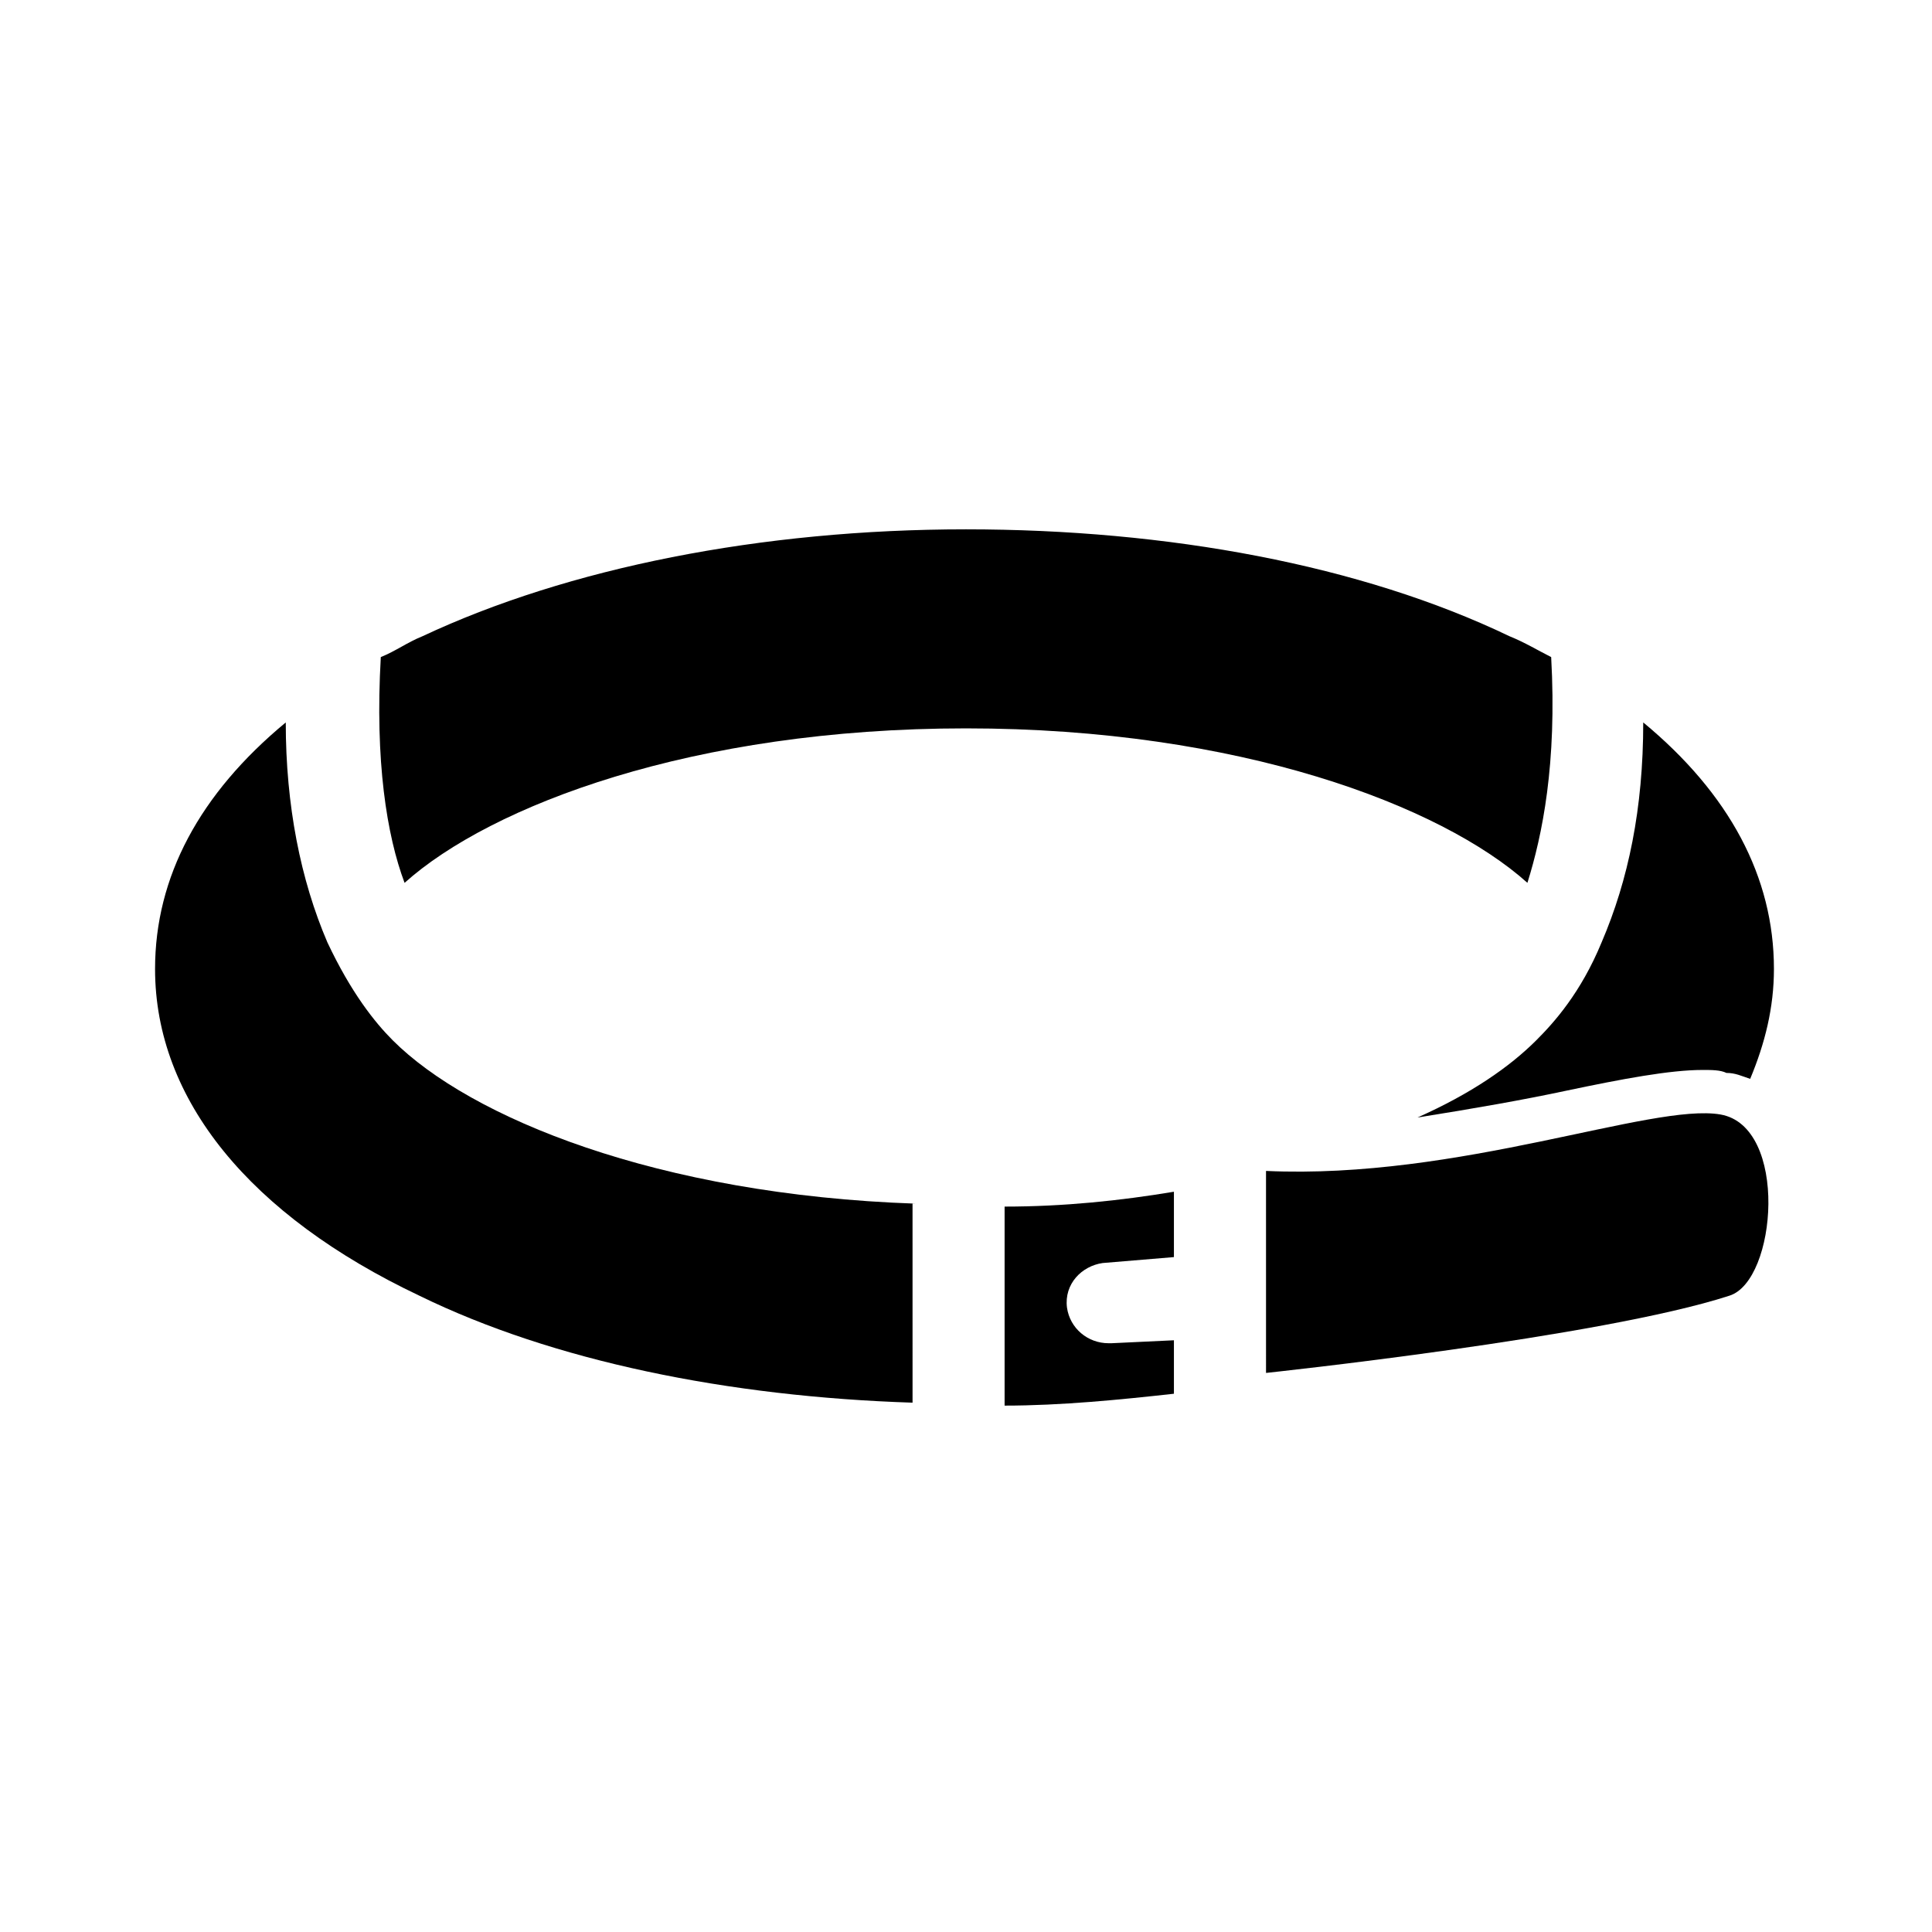
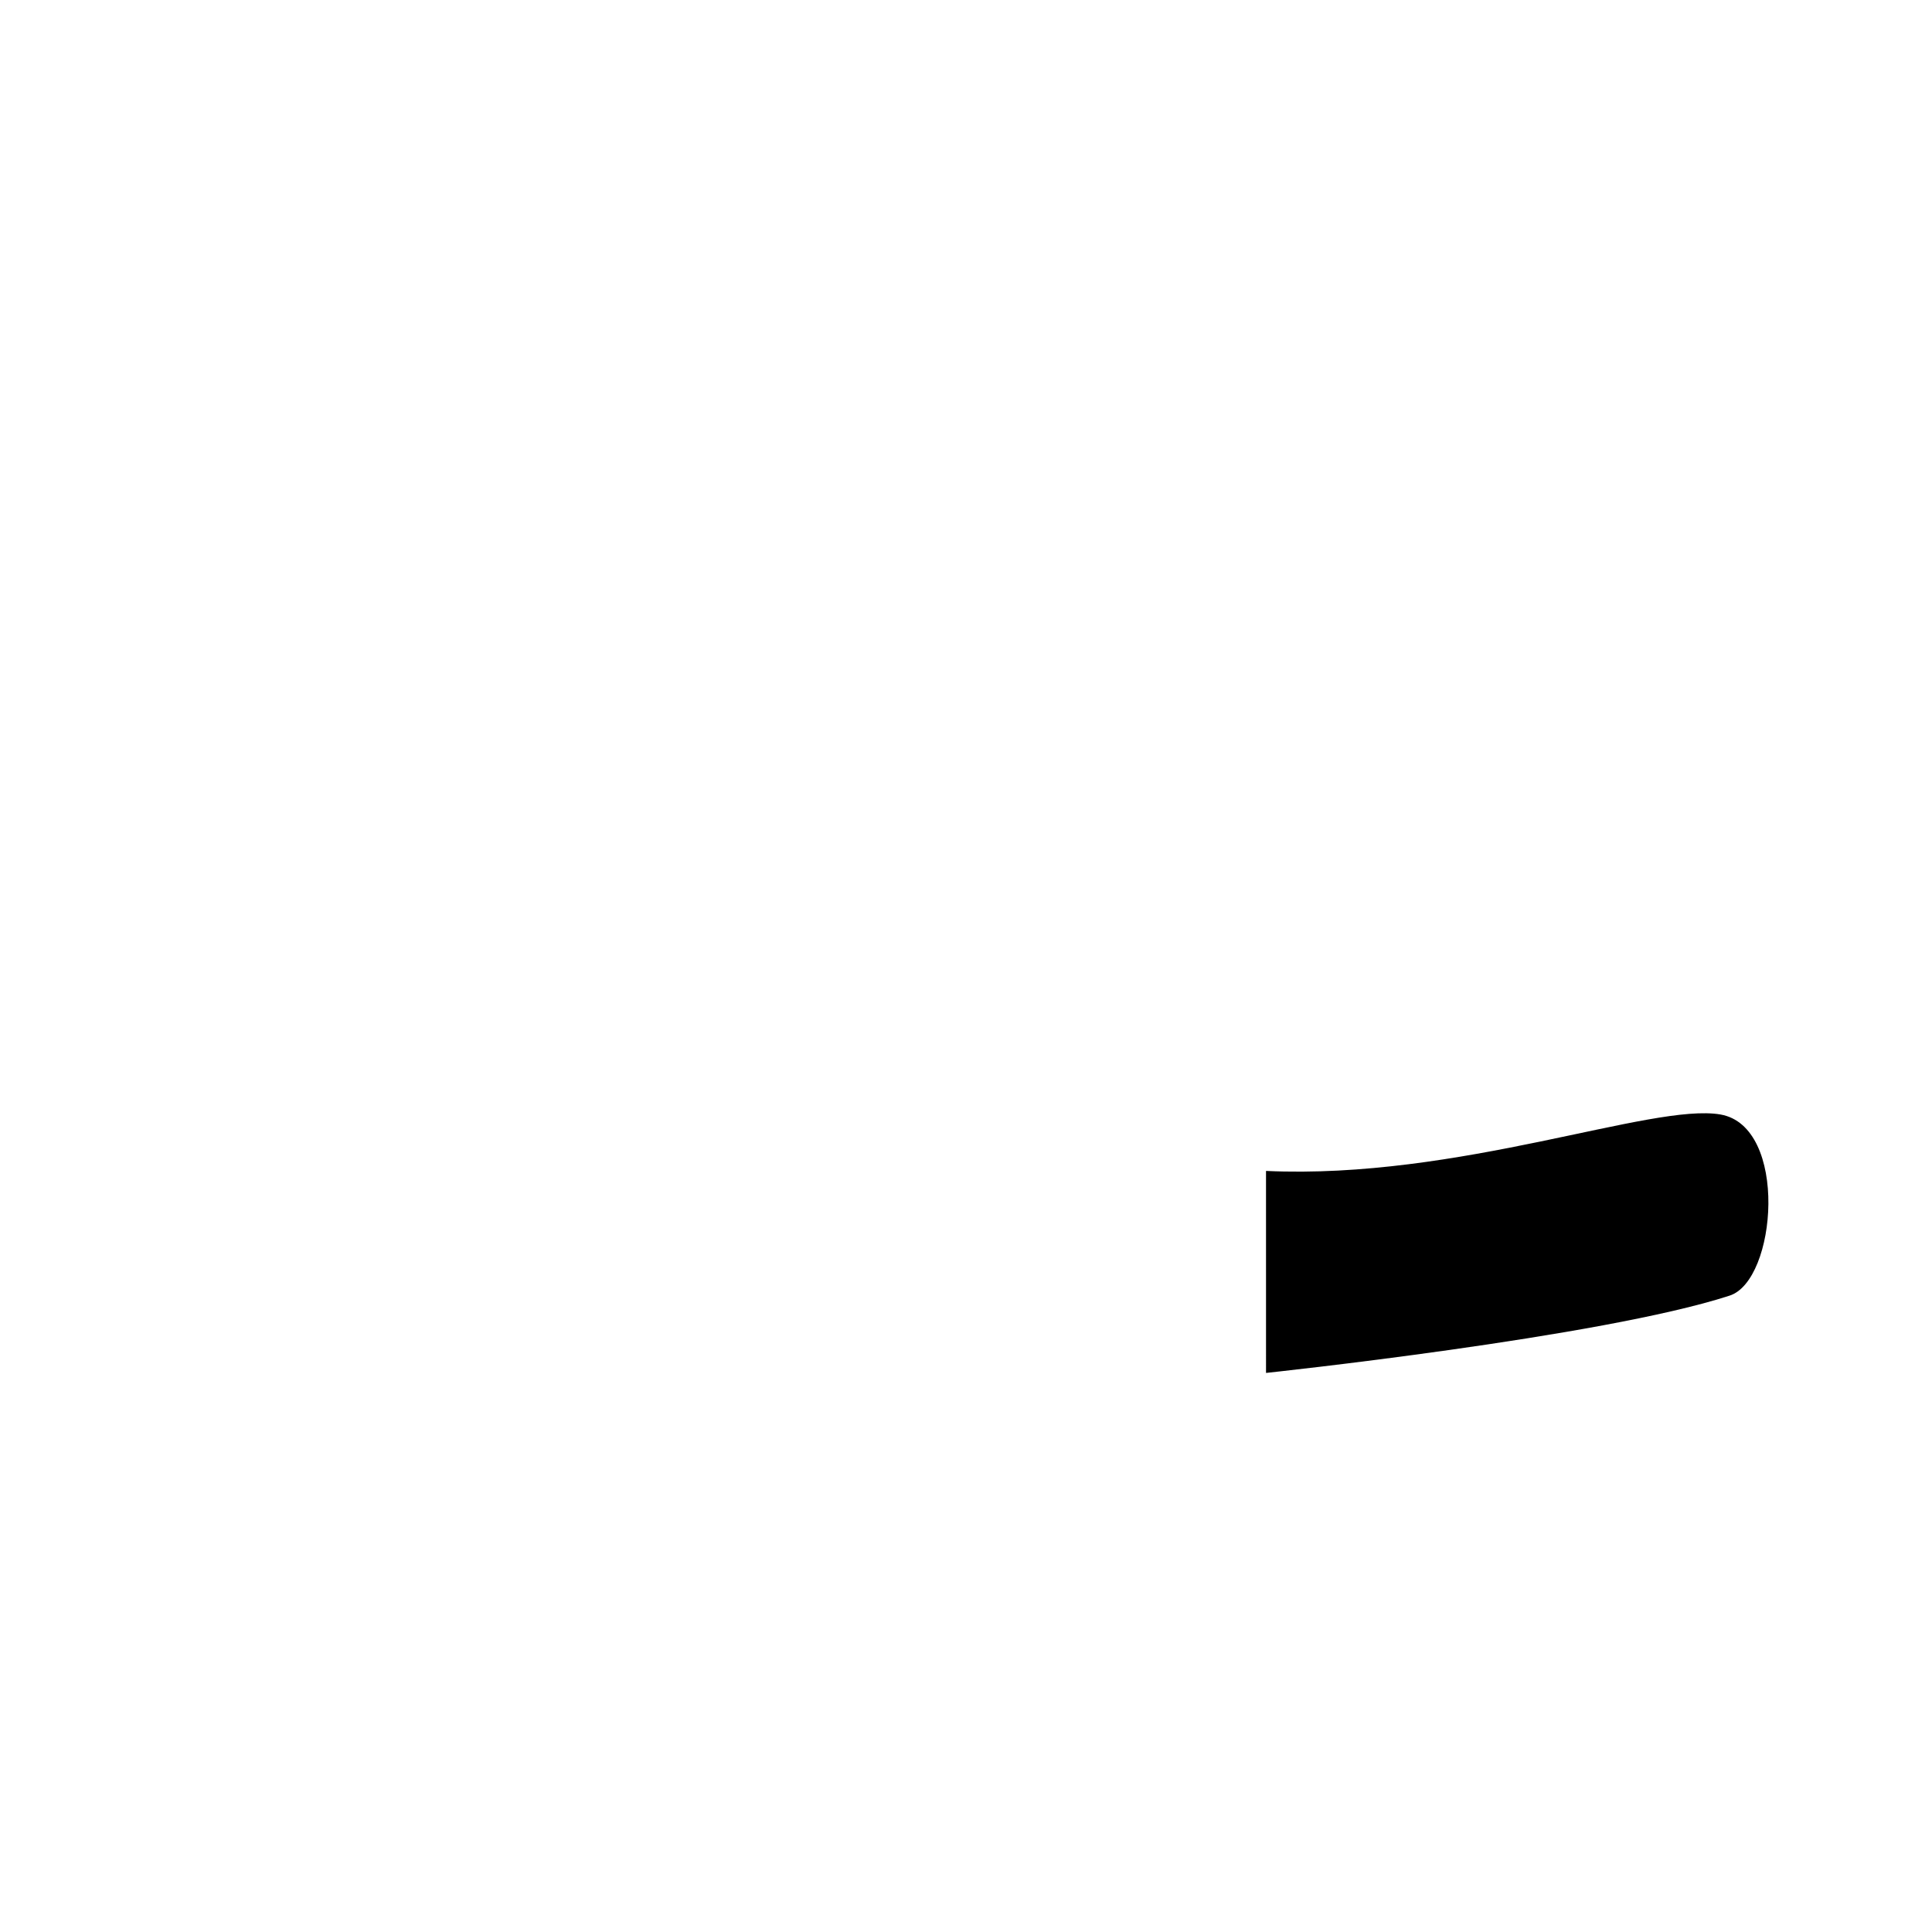
<svg xmlns="http://www.w3.org/2000/svg" fill="#000000" width="800px" height="800px" version="1.1" viewBox="144 144 512 512">
  <g>
-     <path d="m251.22 377.96c22.828-20.469 76.355-40.934 148.78-40.934 72.422 0 125.95 20.469 148.78 40.934 3.938-12.594 7.871-31.488 6.297-59.828-3.148-1.574-7.086-3.938-11.02-5.512-39.359-18.895-90.527-28.34-144.06-28.34-54.316 0-105.48 10.234-144.06 28.34-3.938 1.574-7.086 3.938-11.02 5.512-1.578 27.551 1.57 47.234 6.297 59.828z" />
-     <path d="m386.62 462.98c-68.488-2.363-118.08-22.828-138.55-43.297-4.723-4.723-11.02-12.594-17.32-25.977-7.086-16.531-11.02-36.211-11.02-58.254-22.828 18.895-34.637 40.934-34.637 65.336 0 34.637 25.191 65.336 70.062 86.594 35.426 17.32 81.867 26.766 130.68 28.34l-0.004-52.742z" />
+     <path d="m386.62 462.98l-0.004-52.742z" />
    <path d="m479.51 507.84s88.953-9.445 122.8-20.469c12.594-3.938 15.742-44.871-2.363-48.02-18.105-3.148-69.273 17.32-120.44 14.957z" />
-     <path d="m559.01 433.06c14.957-3.148 27.551-5.512 36.211-5.512 2.363 0 4.723 0 6.297 0.789 2.363 0 3.938 0.789 6.297 1.574 3.938-9.445 6.297-18.895 6.297-29.125 0-24.402-11.809-46.445-34.637-65.336 0 22.828-3.938 41.723-11.02 58.254-5.512 13.383-12.594 21.254-17.32 25.977-7.086 7.086-17.32 14.168-31.488 20.469 14.961-2.367 28.344-4.731 39.363-7.09z" />
-     <path d="m438.57 499.97h-0.789c-5.512 0-10.234-3.938-11.02-9.445-0.789-6.297 3.938-11.02 9.445-11.809l18.895-1.574v-17.32c-14.168 2.363-29.125 3.938-44.871 3.938v52.742c14.957 0 30.699-1.574 44.871-3.148v-14.168z" />
  </g>
</svg>